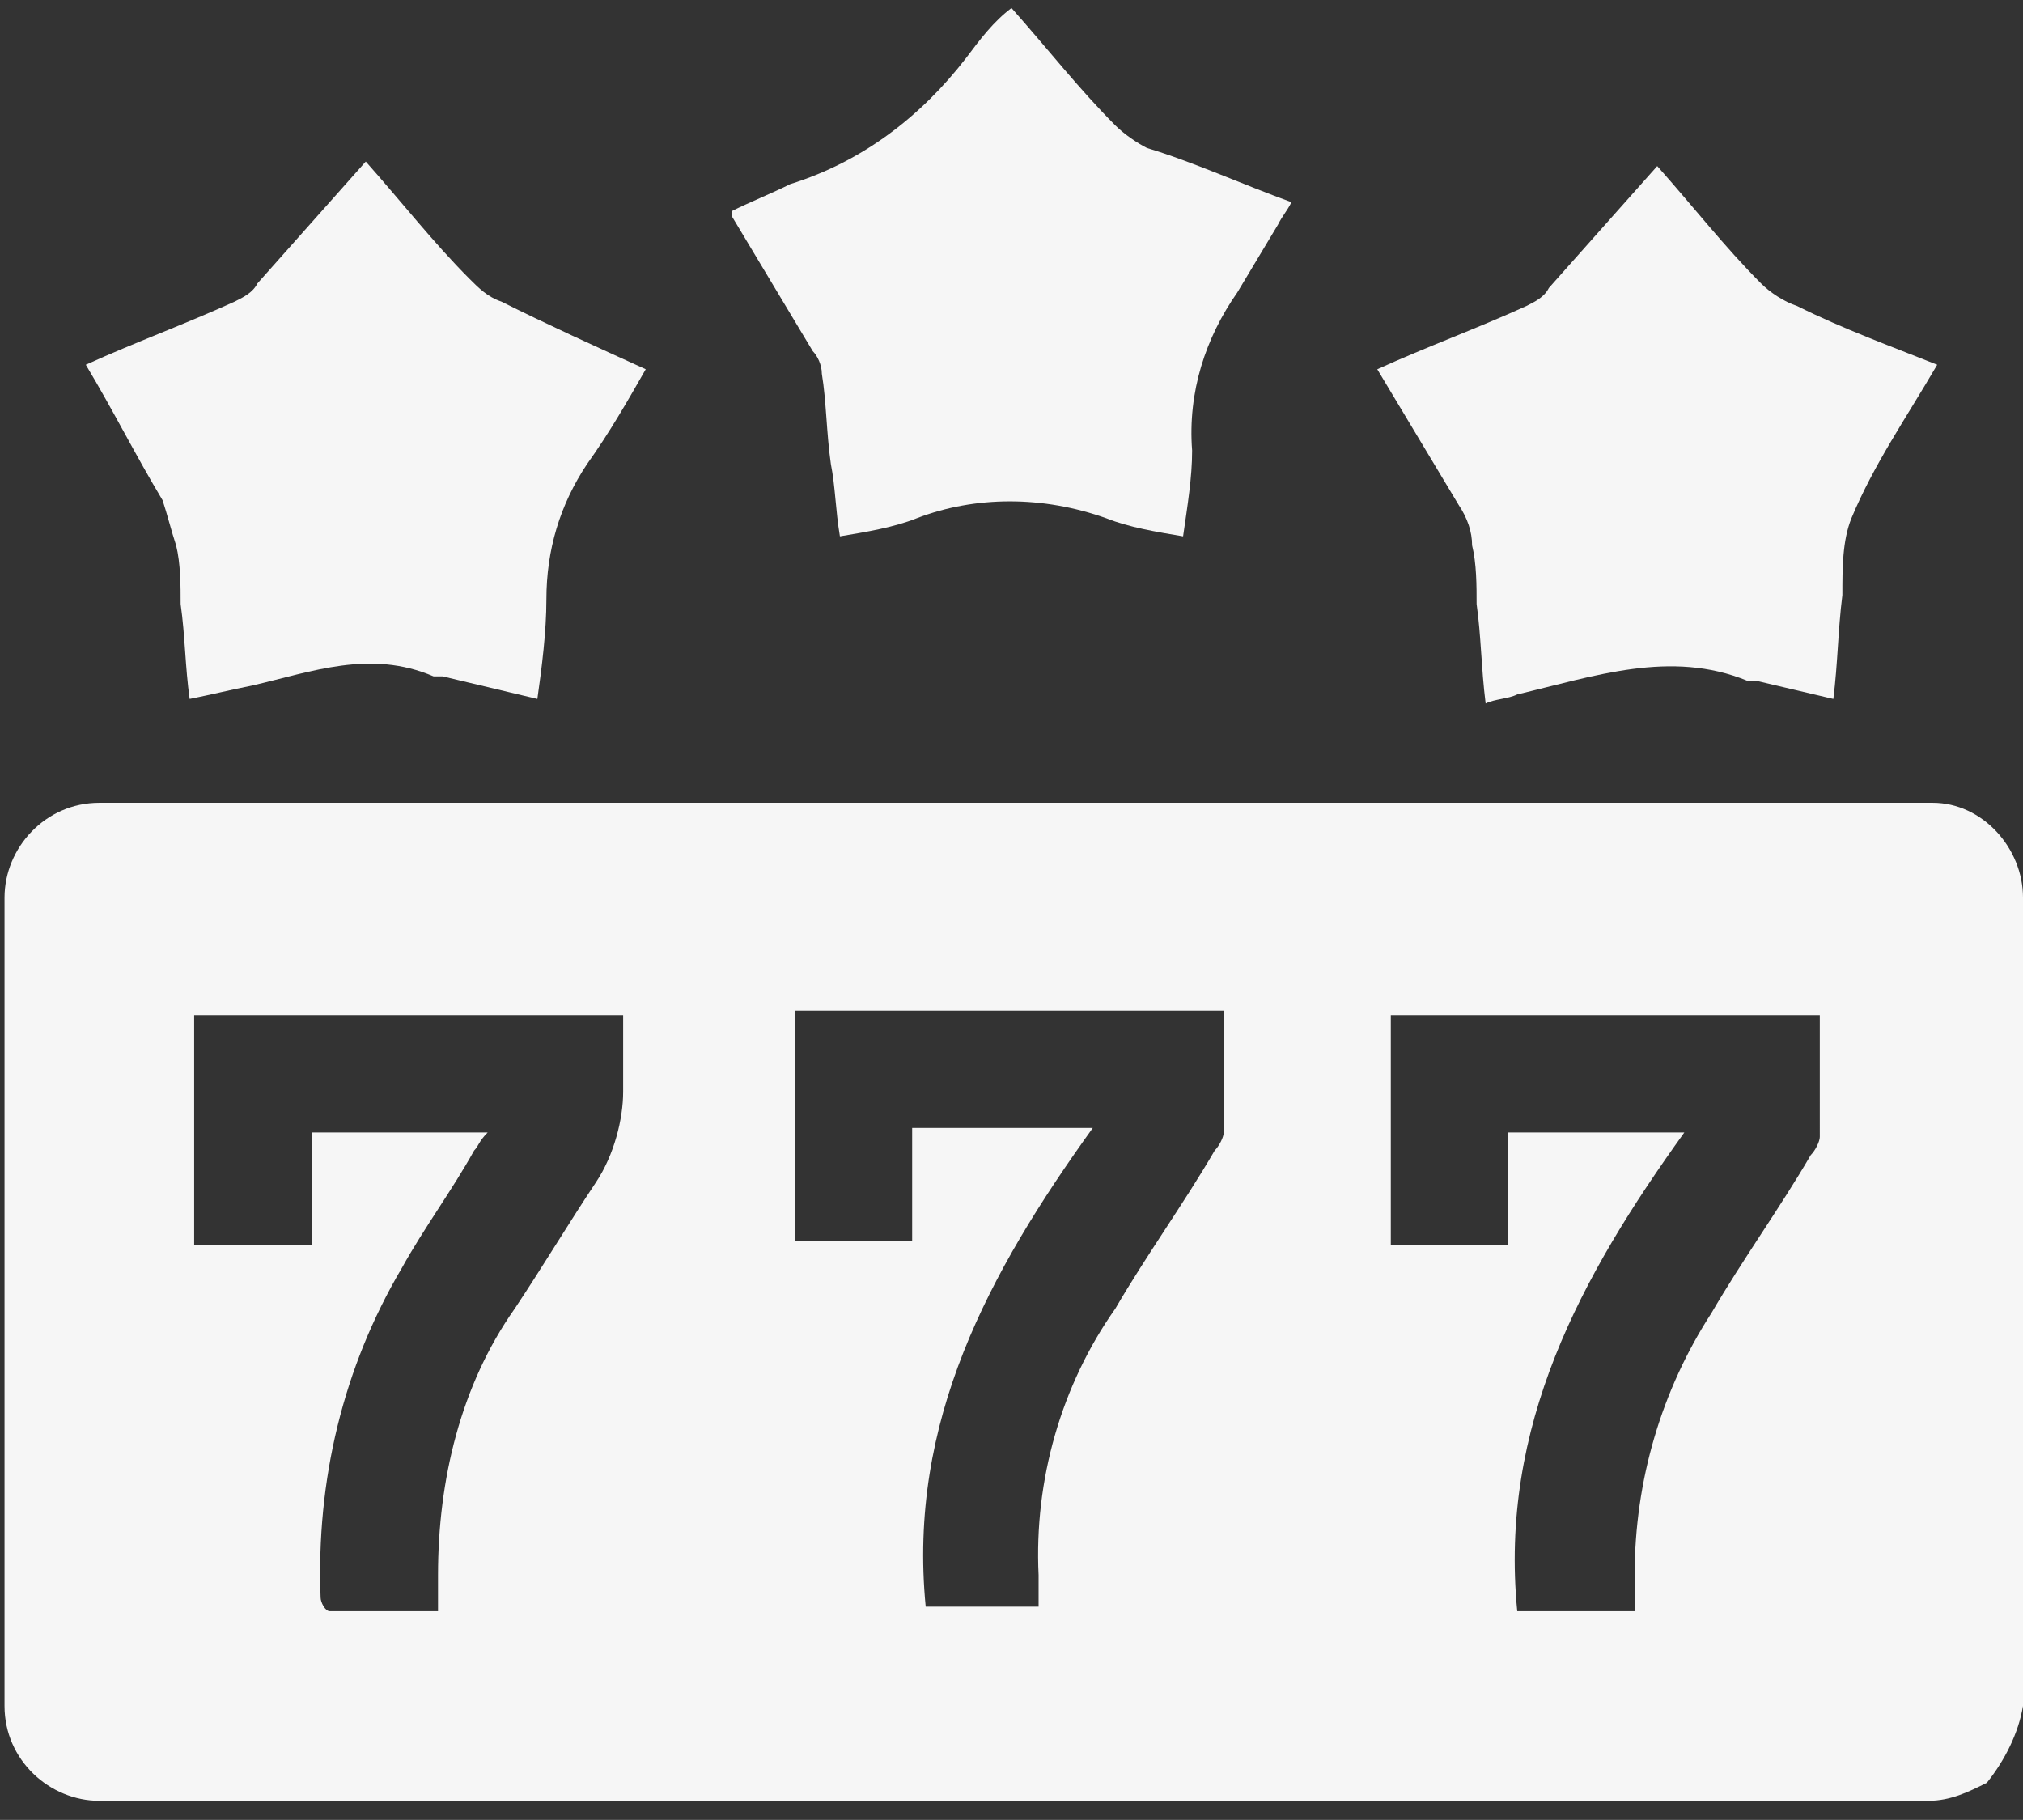
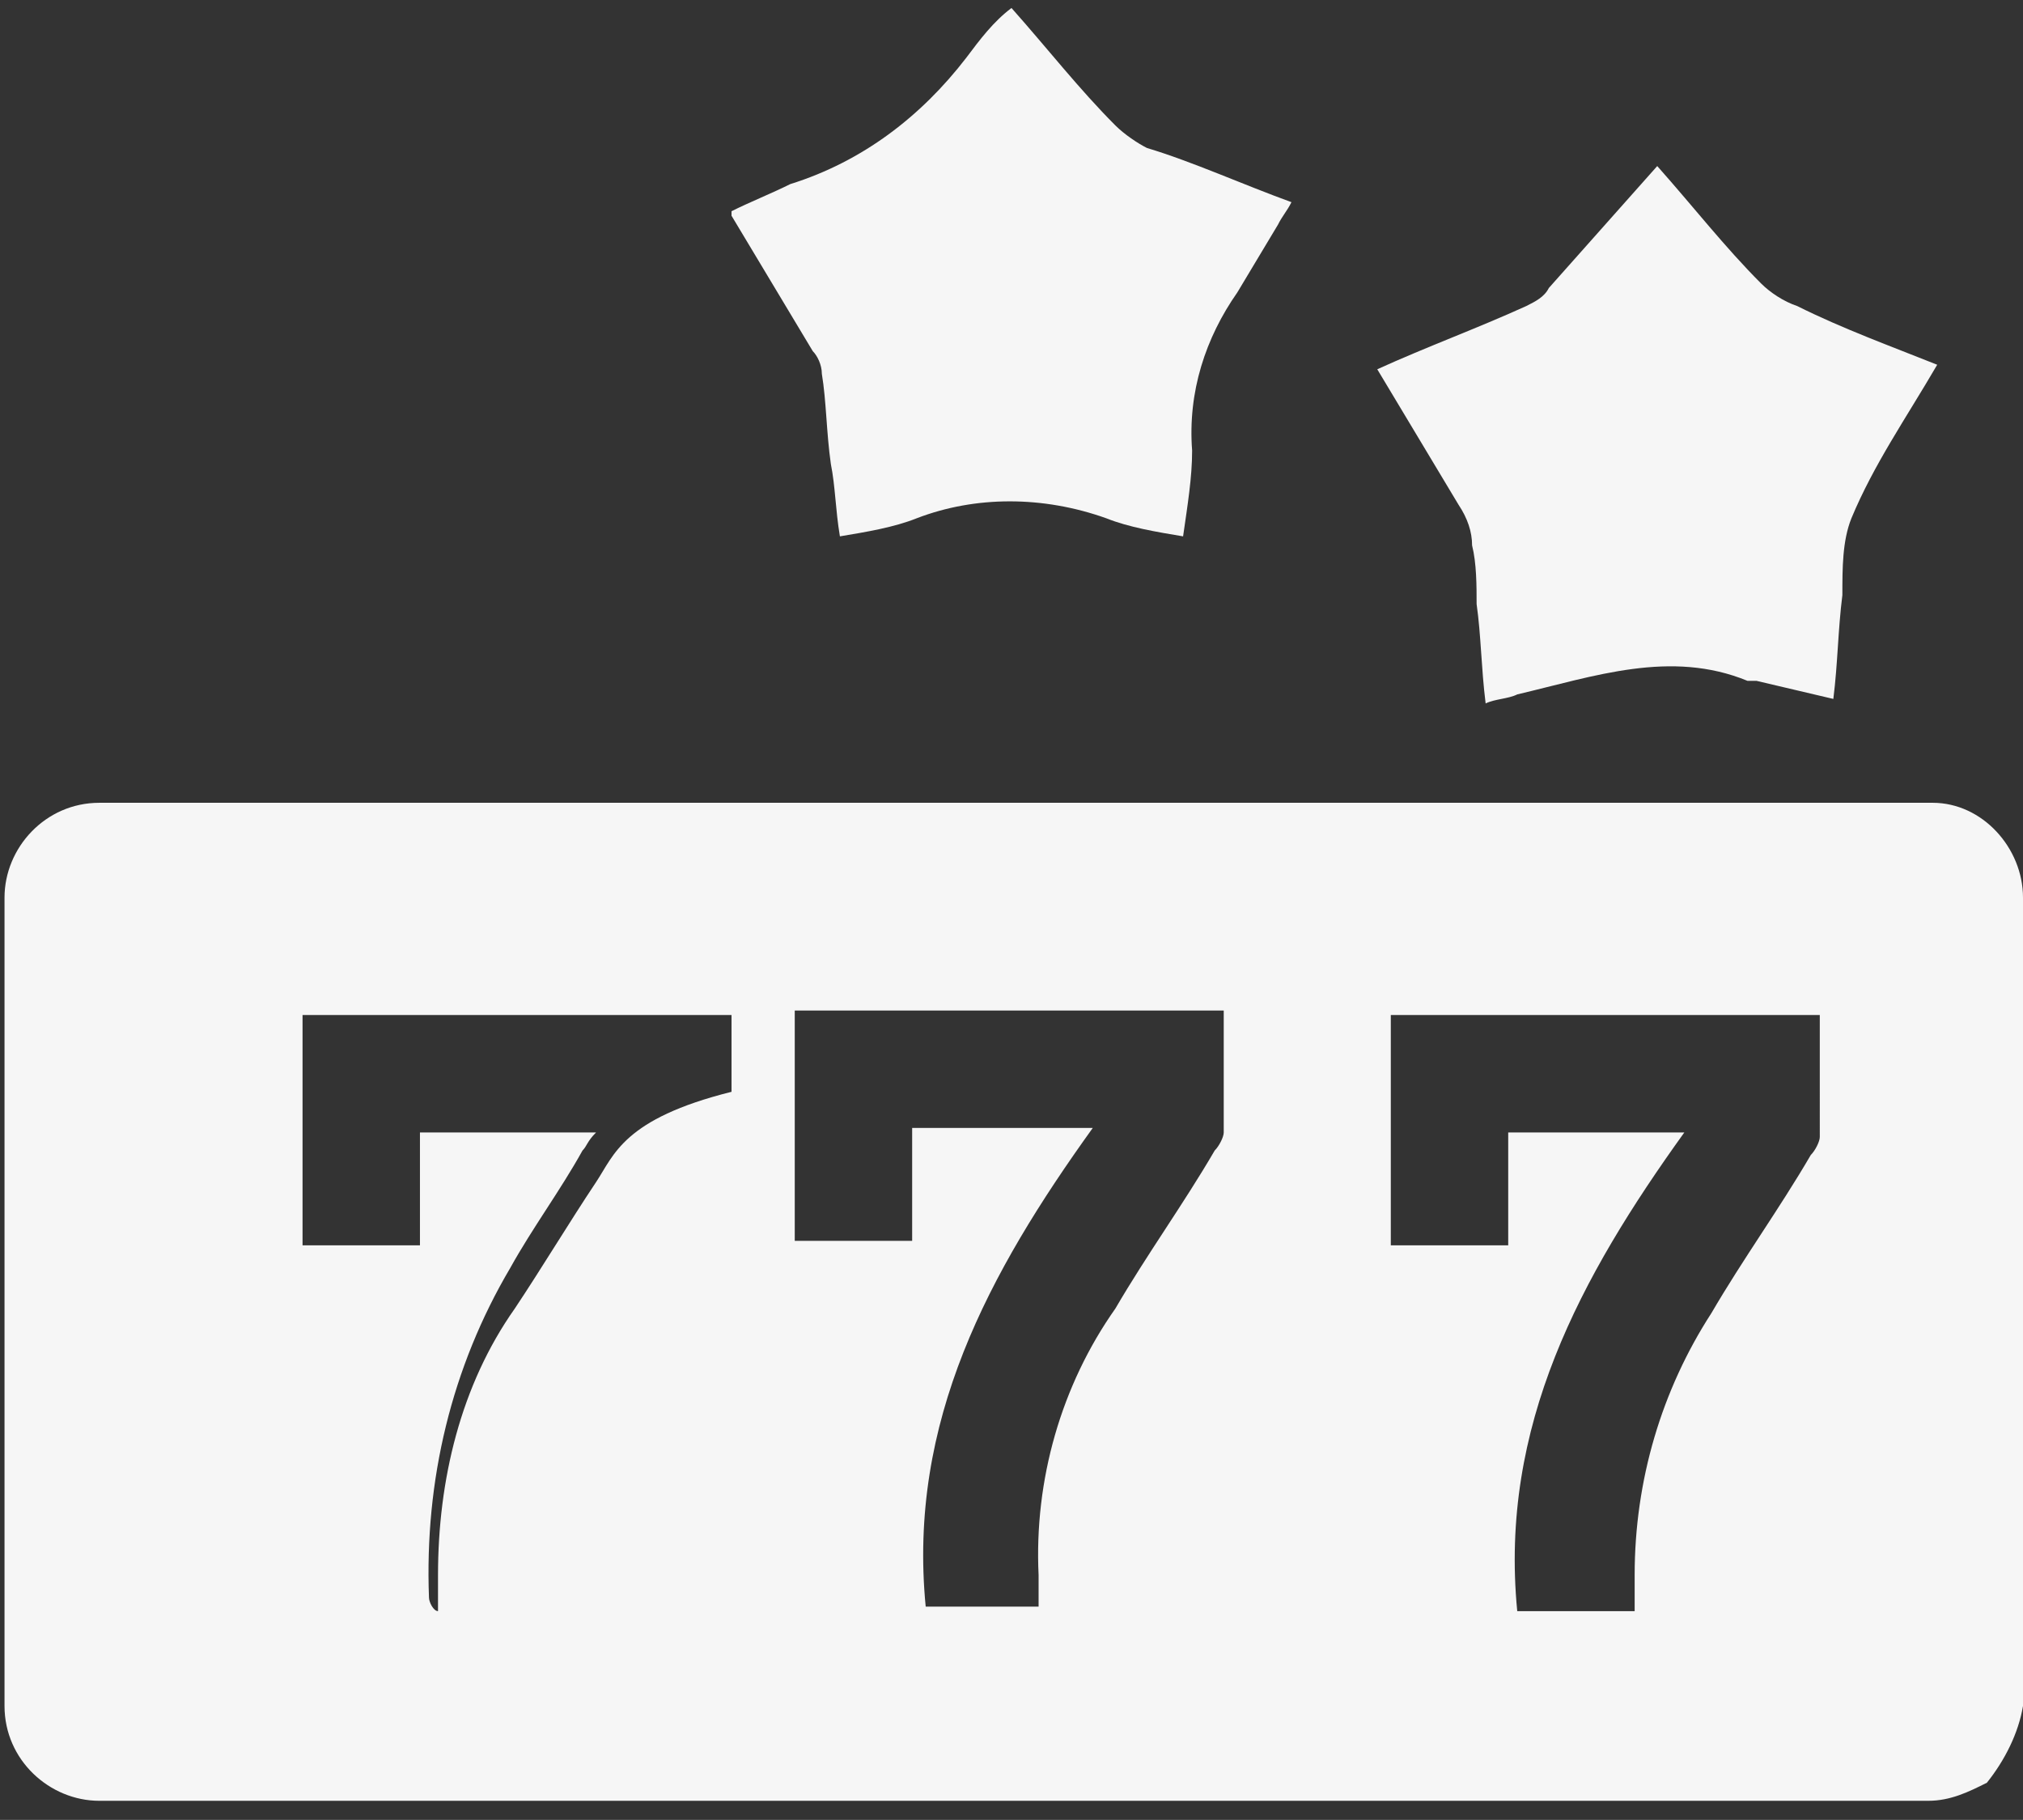
<svg xmlns="http://www.w3.org/2000/svg" version="1.1" id="Layer_1" x="0px" y="0px" viewBox="0 0 44.8 40.3" style="enable-background:new 0 0 44.8 40.3;" xml:space="preserve">
  <rect x="0" y="0" width="44.8" height="40.3" fill="#333333" stroke="none" />
  <style type="text/css">
	.st0{fill:#F6F6F6;}
</style>
  <g id="Casino" transform="translate(-958 -52.923)">
-     <path id="Path_2568" class="st0" d="M971.2,79.1c-0.6,0.9-1.2,1.9-1.8,2.8c-1.2,1.7-1.7,3.8-1.7,5.9c0,0.2,0,0.5,0,0.8   c-0.8,0-1.6,0-2.4,0c-0.1,0-0.2-0.2-0.2-0.3c-0.1-2.6,0.5-5.1,1.8-7.3c0.5-0.9,1.1-1.7,1.6-2.6c0.1-0.1,0.1-0.2,0.3-0.4h-3.9v2.5   h-2.6v-5.1h9.5c0,0.6,0,1.1,0,1.7C971.8,77.7,971.6,78.5,971.2,79.1z M985.1,78c0,0.1-0.1,0.3-0.2,0.4c-0.7,1.2-1.5,2.3-2.2,3.5   c-1.2,1.7-1.8,3.8-1.7,5.9c0,0.2,0,0.4,0,0.6c0,0,0,0.1,0,0.1h-2.5c-0.4-4.1,1.4-7.4,3.7-10.6h-4v2.5h-2.6v-5.1h9.5   C985.1,76.2,985.1,77.1,985.1,78L985.1,78z M998.3,78.1c0,0.1-0.1,0.3-0.2,0.4c-0.7,1.2-1.5,2.3-2.2,3.5c-1.1,1.7-1.7,3.7-1.7,5.8   c0,0.3,0,0.5,0,0.8h-2.6c-0.4-4.1,1.4-7.4,3.7-10.6h-3.9v2.5h-2.6v-5.1h9.5C998.3,76.2,998.3,77.1,998.3,78.1L998.3,78.1z    M1002.8,90.7V72.8c0-1.1-0.9-2.1-2-2.1h-40.6h0c-1.2,0-2.1,1-2.1,2.1v17.9c0,1.2,1,2.1,2.1,2.1h0h40.5c0.5,0,0.9-0.2,1.3-0.4   C1002.4,91.9,1002.7,91.3,1002.8,90.7L1002.8,90.7z" />
+     <path id="Path_2568" class="st0" d="M971.2,79.1c-0.6,0.9-1.2,1.9-1.8,2.8c-1.2,1.7-1.7,3.8-1.7,5.9c0,0.2,0,0.5,0,0.8   c-0.1,0-0.2-0.2-0.2-0.3c-0.1-2.6,0.5-5.1,1.8-7.3c0.5-0.9,1.1-1.7,1.6-2.6c0.1-0.1,0.1-0.2,0.3-0.4h-3.9v2.5   h-2.6v-5.1h9.5c0,0.6,0,1.1,0,1.7C971.8,77.7,971.6,78.5,971.2,79.1z M985.1,78c0,0.1-0.1,0.3-0.2,0.4c-0.7,1.2-1.5,2.3-2.2,3.5   c-1.2,1.7-1.8,3.8-1.7,5.9c0,0.2,0,0.4,0,0.6c0,0,0,0.1,0,0.1h-2.5c-0.4-4.1,1.4-7.4,3.7-10.6h-4v2.5h-2.6v-5.1h9.5   C985.1,76.2,985.1,77.1,985.1,78L985.1,78z M998.3,78.1c0,0.1-0.1,0.3-0.2,0.4c-0.7,1.2-1.5,2.3-2.2,3.5c-1.1,1.7-1.7,3.7-1.7,5.8   c0,0.3,0,0.5,0,0.8h-2.6c-0.4-4.1,1.4-7.4,3.7-10.6h-3.9v2.5h-2.6v-5.1h9.5C998.3,76.2,998.3,77.1,998.3,78.1L998.3,78.1z    M1002.8,90.7V72.8c0-1.1-0.9-2.1-2-2.1h-40.6h0c-1.2,0-2.1,1-2.1,2.1v17.9c0,1.2,1,2.1,2.1,2.1h0h40.5c0.5,0,0.9-0.2,1.3-0.4   C1002.4,91.9,1002.7,91.3,1002.8,90.7L1002.8,90.7z" />
    <g>
      <path id="Path_2569" class="st0" d="M1000.9,61L1000.9,61c-0.7,1.2-1.4,2.2-1.9,3.4c-0.2,0.5-0.2,1.1-0.2,1.7    c-0.1,0.8-0.1,1.5-0.2,2.3l-1.7-0.4c-0.1,0-0.1,0-0.2,0c-1.7-0.7-3.4-0.1-5.1,0.3c-0.2,0.1-0.5,0.1-0.7,0.2    c-0.1-0.8-0.1-1.5-0.2-2.2c0-0.4,0-0.9-0.1-1.3c0-0.3-0.1-0.6-0.3-0.9c-0.6-1-1.2-2-1.8-3c1.1-0.5,2.2-0.9,3.3-1.4    c0.2-0.1,0.4-0.2,0.5-0.4c0.8-0.9,1.6-1.8,2.4-2.7c0.8,0.9,1.5,1.8,2.3,2.6c0.2,0.2,0.5,0.4,0.8,0.5    C998.8,60.2,999.9,60.6,1000.9,61z" />
-       <path id="Path_2570" class="st0" d="M972.3,61.1c-0.4,0.7-0.8,1.4-1.3,2.1c-0.6,0.9-0.9,1.9-0.9,3c0,0.7-0.1,1.5-0.2,2.2l-2.1-0.5    c-0.1,0-0.1,0-0.2,0c-1.4-0.6-2.7-0.1-4,0.2c-0.5,0.1-0.9,0.2-1.4,0.3c-0.1-0.7-0.1-1.4-0.2-2.1c0-0.4,0-0.9-0.1-1.3    c-0.1-0.3-0.2-0.7-0.3-1c-0.6-1-1.1-2-1.7-3c1.1-0.5,2.2-0.9,3.3-1.4c0.2-0.1,0.4-0.2,0.5-0.4c0.8-0.9,1.6-1.8,2.4-2.7    c0.8,0.9,1.5,1.8,2.3,2.6c0.2,0.2,0.4,0.4,0.7,0.5C970.1,60.1,971.2,60.6,972.3,61.1z" />
      <path id="Path_2571" class="st0" d="M986.6,57.4c-0.1,0.2-0.2,0.3-0.3,0.5c-0.3,0.5-0.6,1-0.9,1.5c-0.7,1-1.1,2.2-1,3.5    c0,0.6-0.1,1.2-0.2,1.9c-0.6-0.1-1.2-0.2-1.7-0.4c-1.4-0.5-2.9-0.5-4.2,0c-0.5,0.2-1.1,0.3-1.7,0.4c-0.1-0.6-0.1-1.1-0.2-1.6    c-0.1-0.7-0.1-1.4-0.2-2c0-0.2-0.1-0.4-0.2-0.5c-0.6-1-1.2-2-1.8-3c0,0,0-0.1,0-0.1c0.4-0.2,0.9-0.4,1.3-0.6    c1.6-0.5,2.9-1.5,3.9-2.8c0.3-0.4,0.6-0.8,1-1.1c0.8,0.9,1.5,1.8,2.3,2.6c0.2,0.2,0.5,0.4,0.7,0.5C984.4,56.5,985.5,57,986.6,57.4    z" />
    </g>
  </g>
</svg>